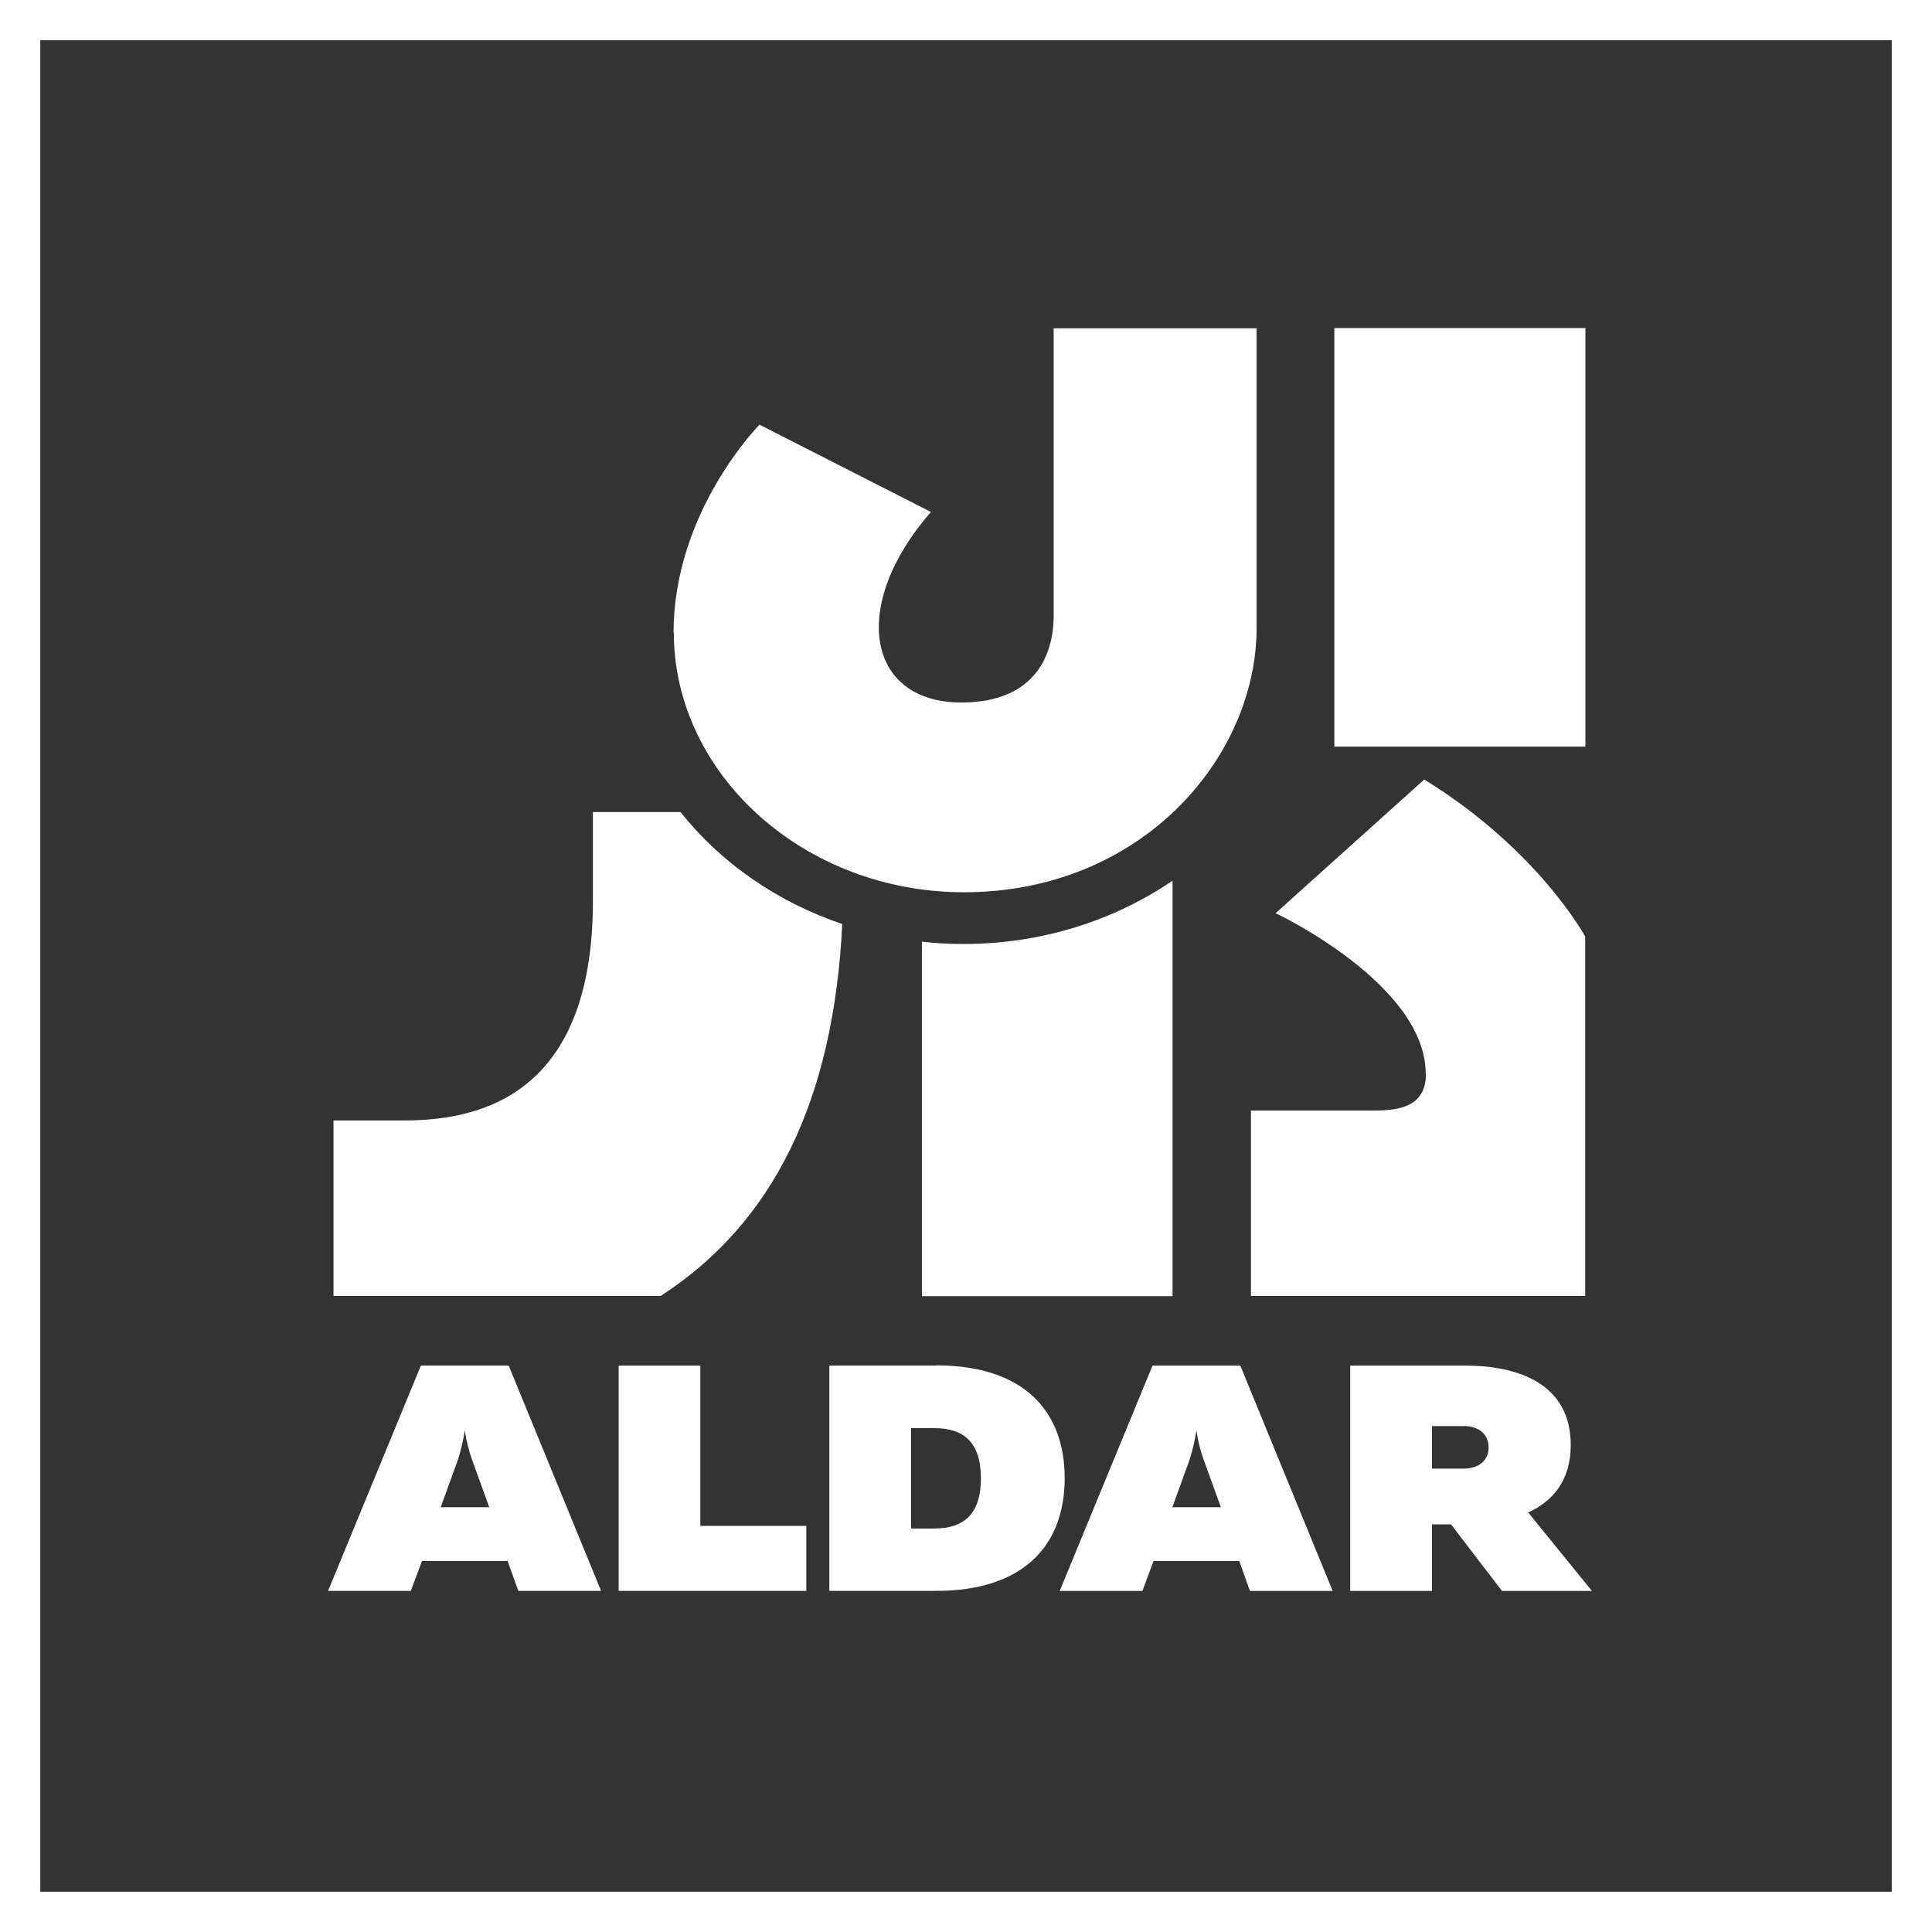
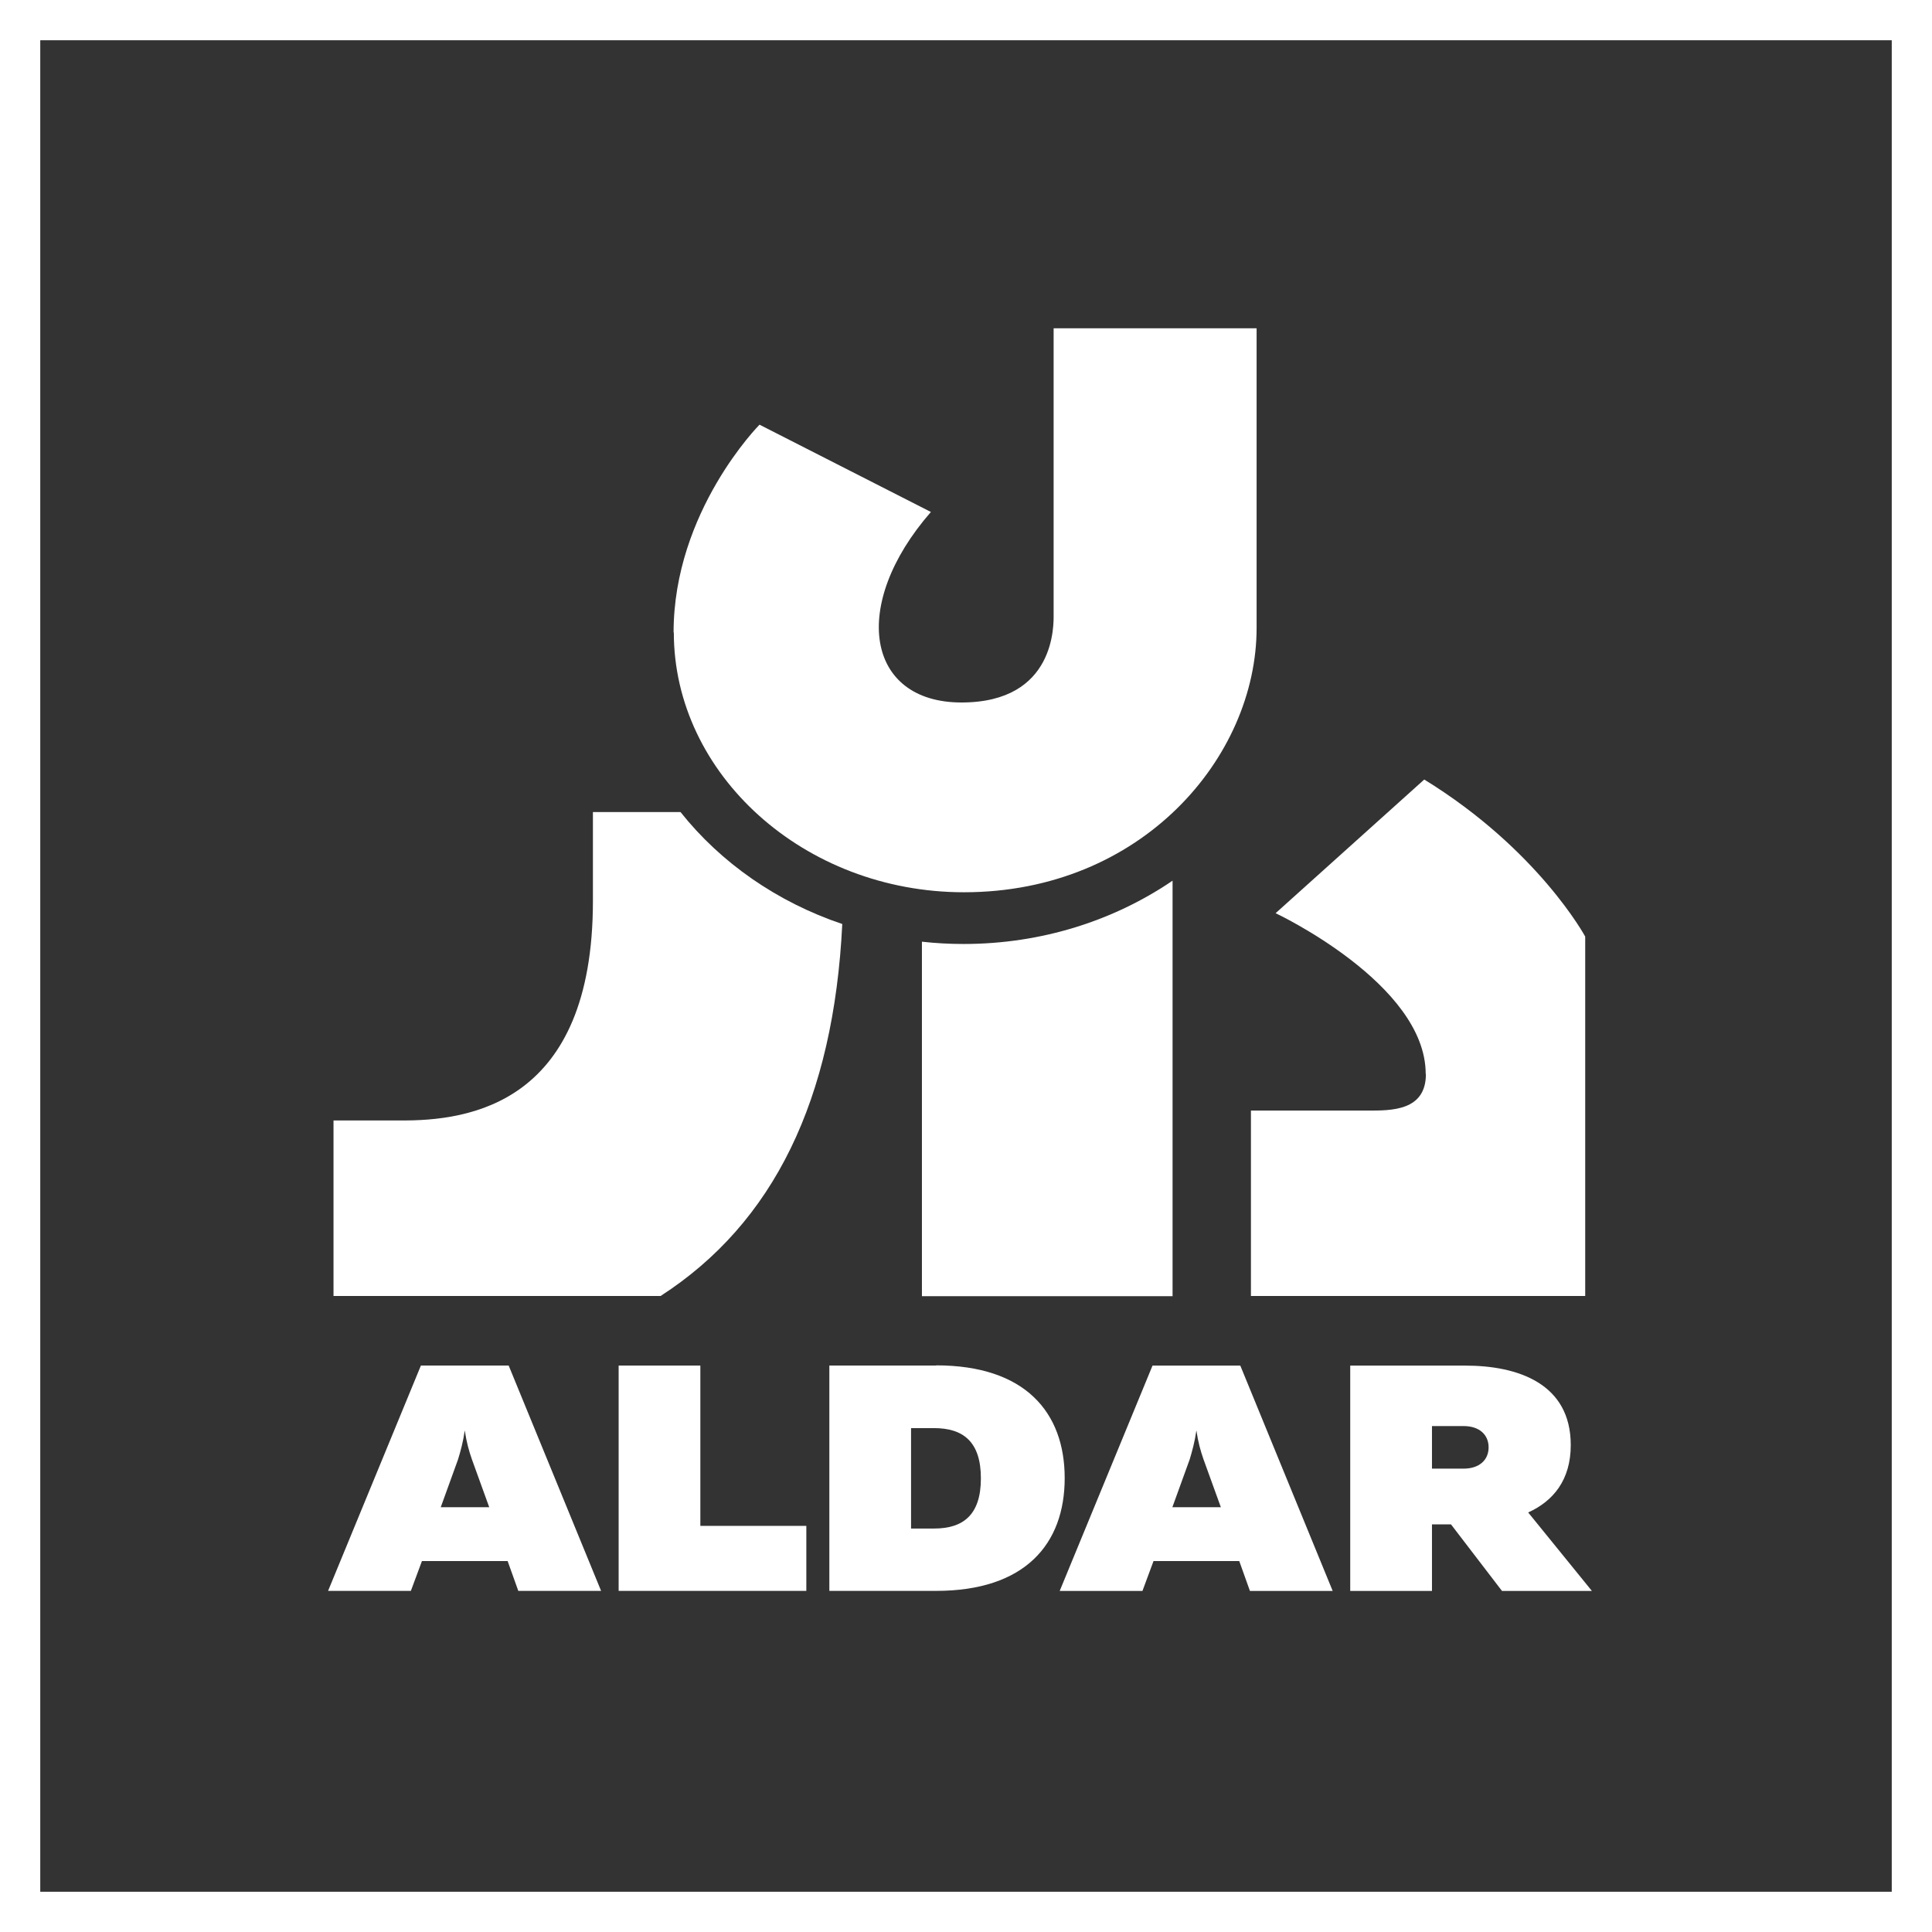
<svg xmlns="http://www.w3.org/2000/svg" width="48" height="48" viewBox="0 0 48 48" fill="none">
  <rect x="0" y="0" width="48" height="48" fill="#333333" stroke="none" />
  <path d="M10.95 37.447L11.381 36.256C11.444 36.048 11.506 35.826 11.547 35.538C11.589 35.826 11.651 36.048 11.724 36.256L12.155 37.447H10.95ZM10.457 33.927L8.151 39.525H10.208L10.483 38.784H12.612L12.877 39.525H14.934L12.638 33.927H10.457Z" fill="white" />
  <path d="M17.4 33.927H15.37V39.525H20.033V37.91H17.4V33.927Z" fill="white" />
-   <path d="M23.206 37.976H22.635V35.481H23.206C23.928 35.481 24.37 35.817 24.37 36.729C24.37 37.64 23.928 37.976 23.206 37.976ZM23.258 33.927H20.605V39.525H23.258C25.465 39.525 26.452 38.363 26.452 36.724C26.452 35.084 25.465 33.922 23.258 33.922" fill="white" />
+   <path d="M23.206 37.976H22.635V35.481H23.206C23.928 35.481 24.37 35.817 24.37 36.729C24.37 37.64 23.928 37.976 23.206 37.976M23.258 33.927H20.605V39.525H23.258C25.465 39.525 26.452 38.363 26.452 36.724C26.452 35.084 25.465 33.922 23.258 33.922" fill="white" />
  <path d="M29.127 37.447L29.558 36.257C29.62 36.049 29.683 35.827 29.724 35.538C29.766 35.827 29.828 36.049 29.901 36.257L30.332 37.447H29.127ZM28.634 33.928L26.328 39.526H28.384L28.659 38.784H30.789L31.054 39.526H33.11L30.815 33.928H28.634Z" fill="white" />
  <path d="M36.361 36.488H35.577V35.43H36.361C36.756 35.43 36.984 35.647 36.984 35.959C36.984 36.271 36.756 36.488 36.361 36.488ZM37.971 37.575C38.584 37.296 39.025 36.776 39.025 35.902C39.025 34.376 37.716 33.928 36.403 33.928H33.546V39.526H35.577V37.872H36.049L37.316 39.526H39.55L37.966 37.575H37.971Z" fill="white" />
-   <path d="M39.389 8.151H33.151V18.549H39.389V8.151Z" fill="white" />
  <path d="M35.426 26.685C35.426 27.606 34.559 27.592 33.977 27.592H31.079V32.198H39.384V23.269C39.384 23.269 38.22 21.11 35.385 19.367L31.692 22.688C31.692 22.688 35.421 24.441 35.421 26.68" fill="white" />
  <path d="M16.735 15.715C16.735 12.701 18.87 10.551 18.87 10.551L23.128 12.72C21.103 15.039 21.529 17.453 23.887 17.453C26.244 17.453 26.177 15.493 26.177 15.261V8.156H31.22V15.601C31.22 18.809 28.369 22.168 23.949 22.168C19.976 22.168 16.741 19.234 16.741 15.715" fill="white" />
  <path d="M16.907 20.175H14.731V22.381C14.731 27.412 11.682 27.856 9.927 27.837H8.286V32.198H16.413C19.223 30.384 20.713 27.318 20.926 22.957C19.301 22.409 17.904 21.431 16.907 20.175Z" fill="white" />
  <path d="M23.939 23.453C23.591 23.453 23.243 23.434 22.905 23.396V32.203H29.132V21.88C27.683 22.867 25.886 23.453 23.939 23.453Z" fill="white" />
  <rect x="0.5" y="0.5" width="47" height="47" stroke="white" />
</svg>